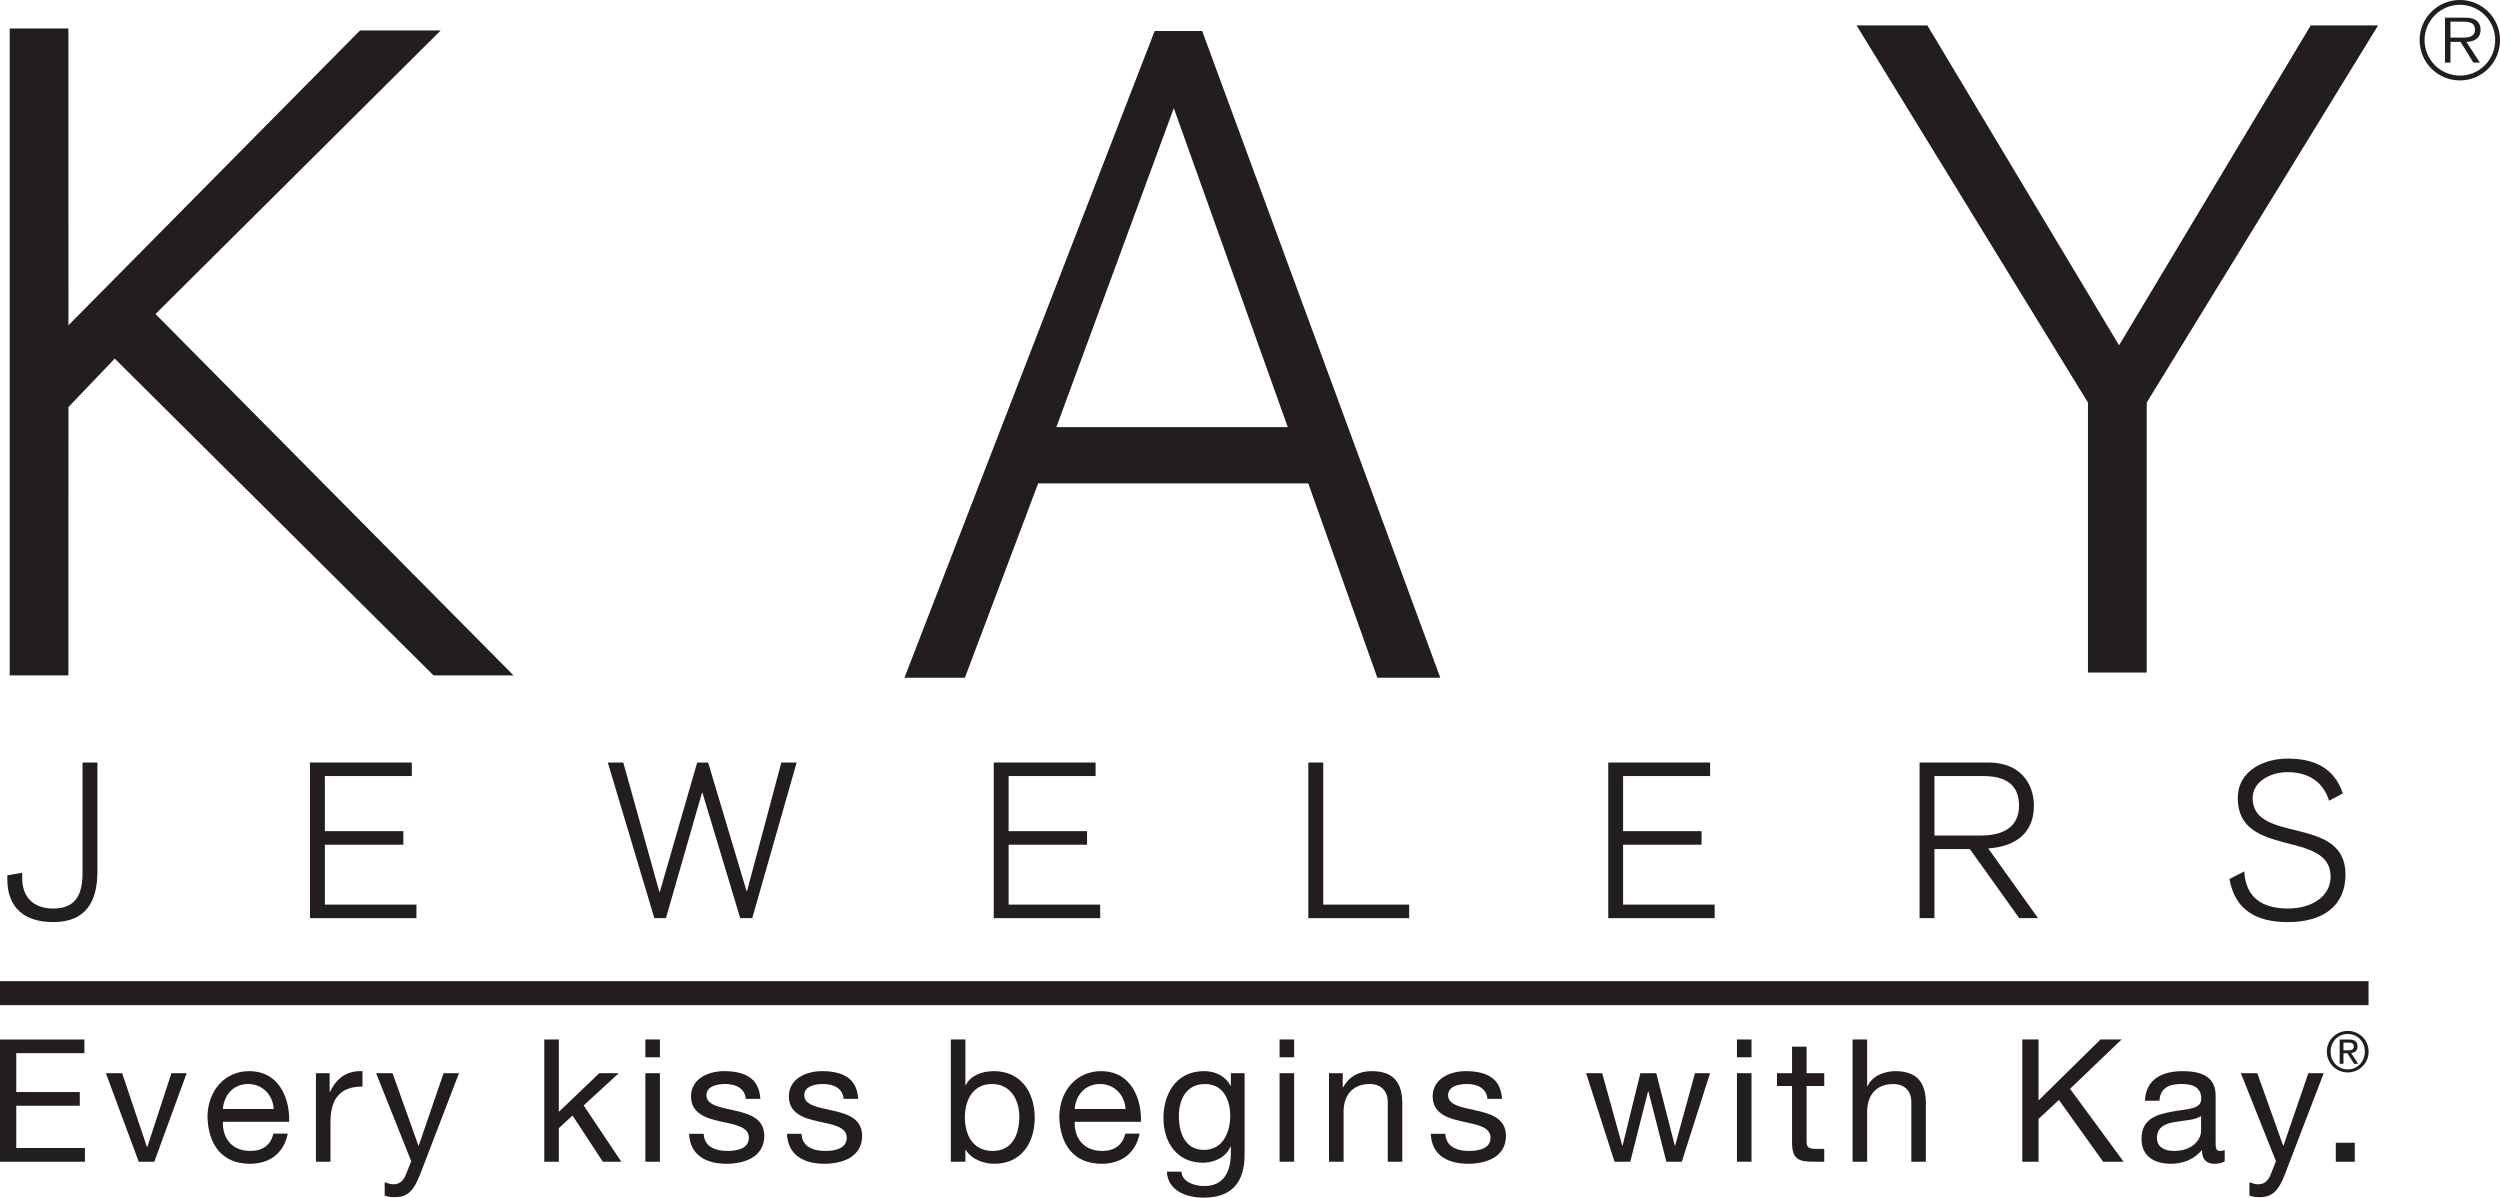
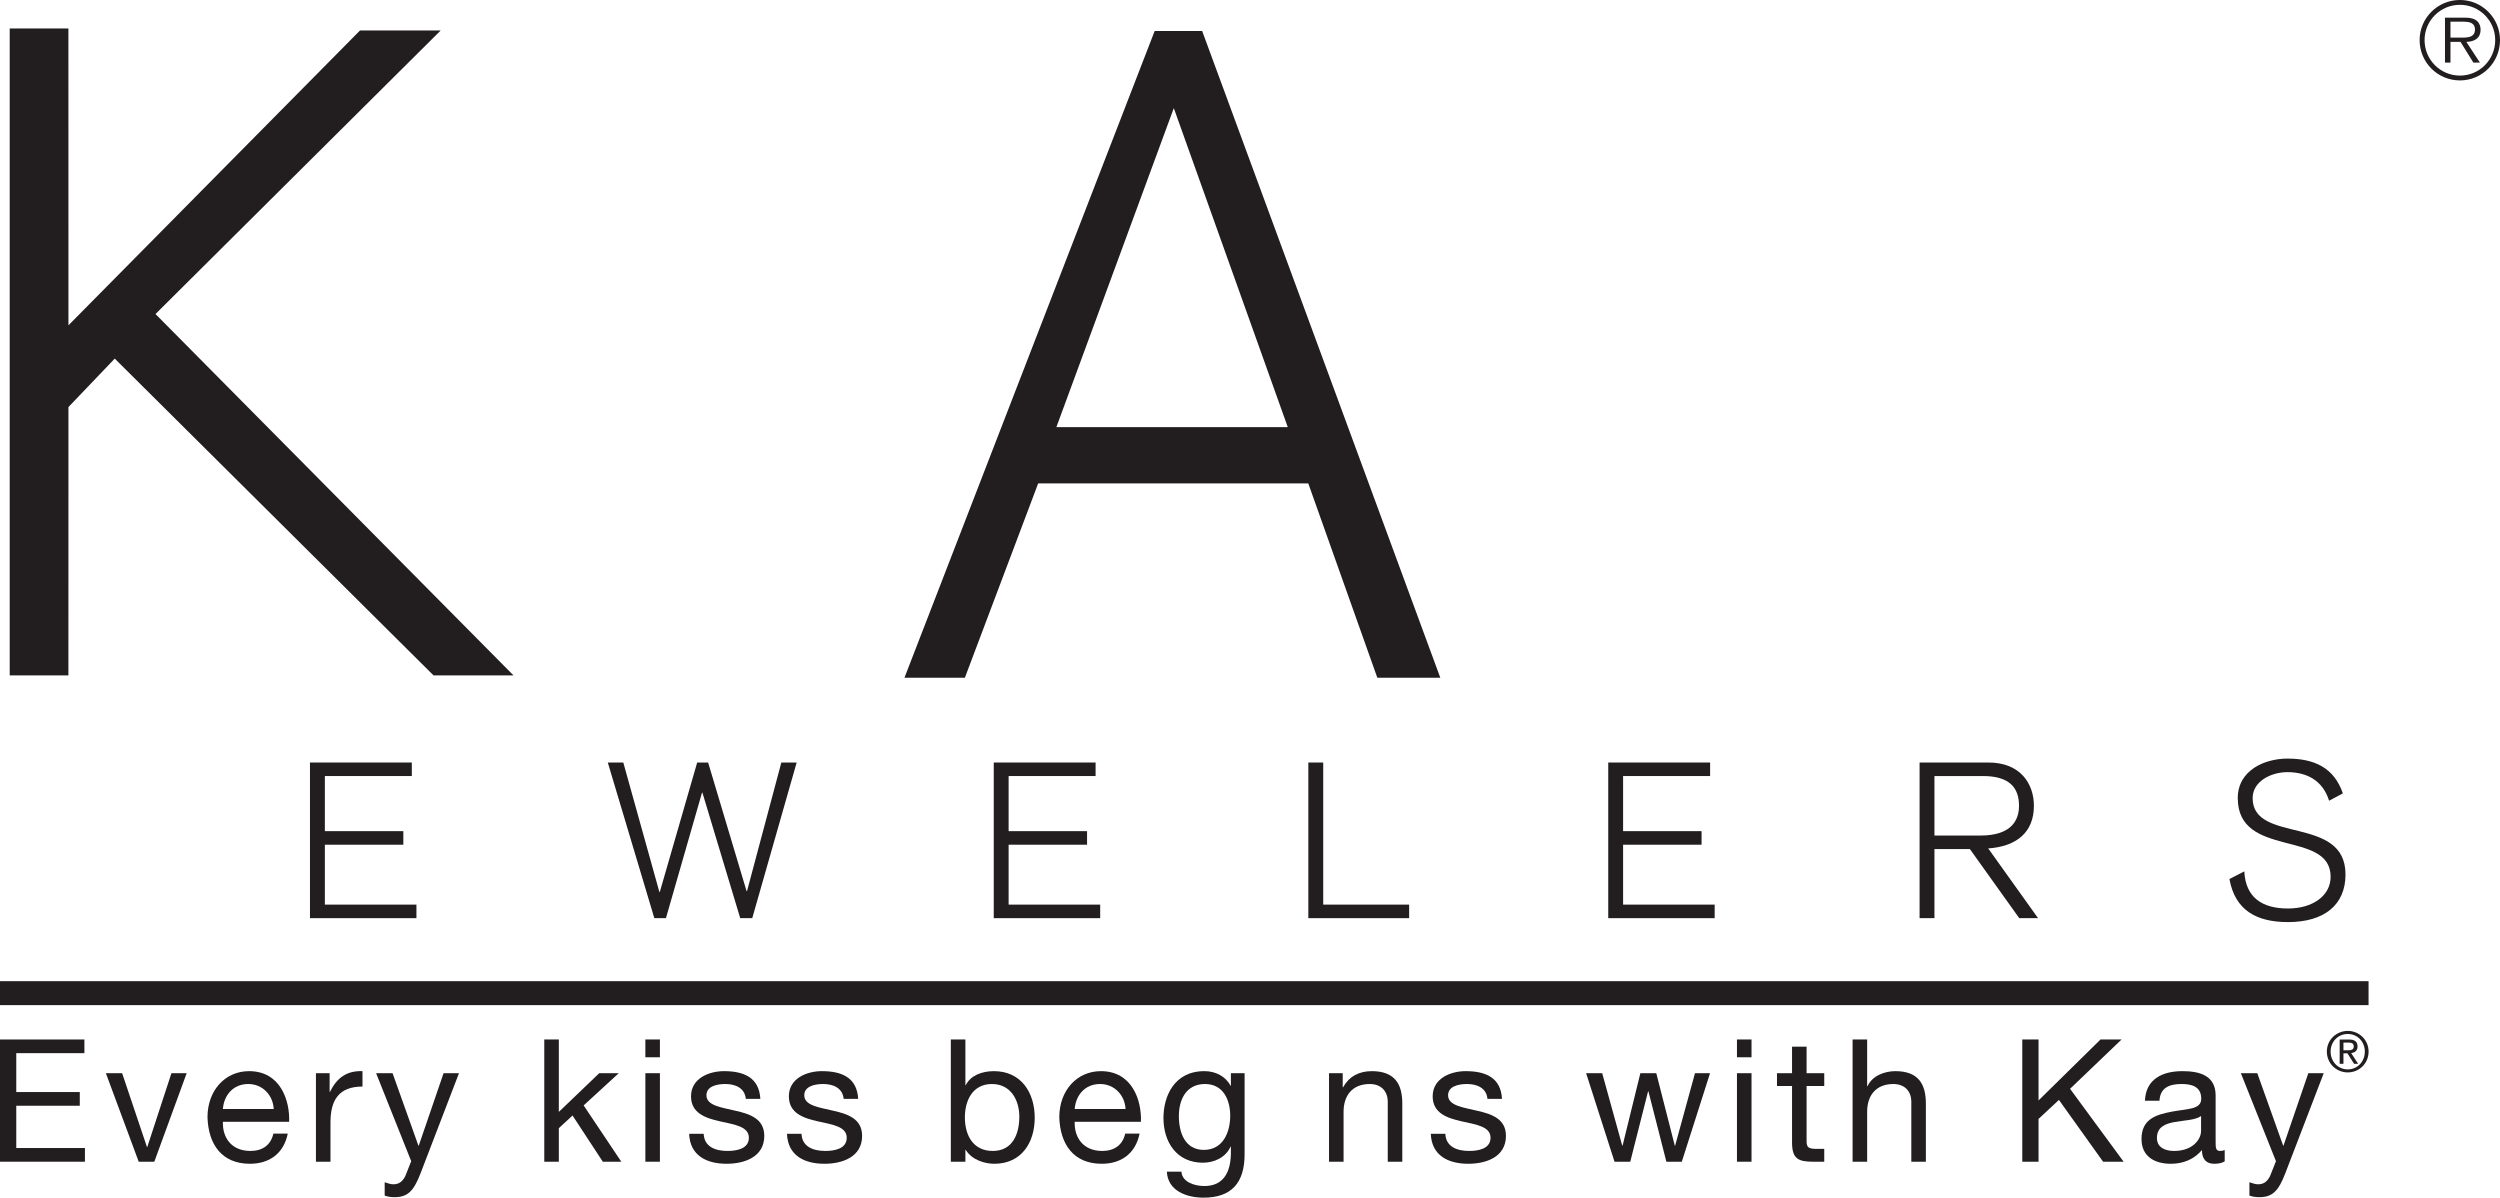
<svg xmlns="http://www.w3.org/2000/svg" width="576.42pt" height="276.14pt" viewBox="0 0 576.42 276.14" version="1.1">
  <defs>
    <clipPath id="clip1">
      <path d="M 557 0 L 576.422 0 L 576.422 19 L 557 19 Z M 557 0 " />
    </clipPath>
    <clipPath id="clip2">
      <path d="M 86 247 L 106 247 L 106 276.141 L 86 276.141 Z M 86 247 " />
    </clipPath>
    <clipPath id="clip3">
      <path d="M 268 246 L 287 246 L 287 276.141 L 268 276.141 Z M 268 246 " />
    </clipPath>
    <clipPath id="clip4">
      <path d="M 516 247 L 536 247 L 536 276.141 L 516 276.141 Z M 516 247 " />
    </clipPath>
  </defs>
  <g id="surface1">
    <path style=" stroke:none;fill-rule:nonzero;fill:rgb(13.3%,11.8%,12.199%);fill-opacity:1;" d="M 35.852 72.406 L 101.617 7.02 L 83.012 7.02 L 15.781 75.004 L 15.773 6.562 L 2.238 6.562 L 2.238 155.723 L 15.773 155.723 L 15.781 93.855 L 26.457 82.684 L 99.957 155.723 L 118.395 155.723 " />
    <path style=" stroke:none;fill-rule:nonzero;fill:rgb(13.3%,11.8%,12.199%);fill-opacity:1;" d="M 243.566 98.48 L 270.641 24.93 L 296.918 98.48 Z M 277.18 7.145 L 266.23 7.145 L 208.539 156.262 L 222.469 156.262 L 239.371 111.449 L 301.645 111.449 L 317.566 156.262 L 332.086 156.262 " />
-     <path style=" stroke:none;fill-rule:nonzero;fill:rgb(13.3%,11.8%,12.199%);fill-opacity:1;" d="M 19.031 201.219 C 19.031 206.258 17.469 209.48 12.277 209.48 C 7.438 209.48 5.121 206.551 5.121 202.52 L 5.121 201.219 L 1.688 201.82 L 1.688 202.719 C 1.688 209.281 5.625 212.605 12.277 212.605 C 19.73 212.605 22.461 207.961 22.461 200.957 L 22.461 175.812 L 19.031 175.812 " />
    <path style=" stroke:none;fill-rule:nonzero;fill:rgb(13.3%,11.8%,12.199%);fill-opacity:1;" d="M 74.902 194.762 L 92.996 194.762 L 92.996 191.637 L 74.902 191.637 L 74.902 178.93 L 94.953 178.93 L 94.953 175.812 L 71.469 175.812 L 71.469 211.699 L 96.016 211.699 L 96.016 208.574 L 74.902 208.574 " />
    <path style=" stroke:none;fill-rule:nonzero;fill:rgb(13.3%,11.8%,12.199%);fill-opacity:1;" d="M 172.242 205.449 L 172.133 205.449 L 163.27 175.812 L 160.746 175.812 L 152.133 205.645 L 152.027 205.645 L 143.711 175.812 L 140.137 175.812 L 150.867 211.699 L 153.543 211.699 L 161.859 182.77 L 161.957 182.77 L 170.672 211.699 L 173.445 211.699 L 183.684 175.812 L 180.152 175.812 " />
    <path style=" stroke:none;fill-rule:nonzero;fill:rgb(13.3%,11.8%,12.199%);fill-opacity:1;" d="M 232.555 194.762 L 250.641 194.762 L 250.641 191.637 L 232.555 191.637 L 232.555 178.93 L 252.609 178.93 L 252.609 175.812 L 229.125 175.812 L 229.125 211.699 L 253.668 211.699 L 253.668 208.574 L 232.555 208.574 " />
    <path style=" stroke:none;fill-rule:nonzero;fill:rgb(13.3%,11.8%,12.199%);fill-opacity:1;" d="M 305.094 175.812 L 301.66 175.812 L 301.66 211.699 L 324.902 211.699 L 324.902 208.574 L 305.094 208.574 " />
    <path style=" stroke:none;fill-rule:nonzero;fill:rgb(13.3%,11.8%,12.199%);fill-opacity:1;" d="M 374.234 194.762 L 392.328 194.762 L 392.328 191.637 L 374.234 191.637 L 374.234 178.93 L 394.297 178.93 L 394.297 175.812 L 370.812 175.812 L 370.812 211.699 L 395.348 211.699 L 395.348 208.574 L 374.234 208.574 " />
    <path style=" stroke:none;fill-rule:nonzero;fill:rgb(13.3%,11.8%,12.199%);fill-opacity:1;" d="M 446.023 192.648 L 446.023 178.93 L 457.215 178.93 C 463.305 178.93 465.52 181.613 465.52 185.789 C 465.52 188.969 463.914 192.648 456.656 192.648 Z M 468.953 185.789 C 468.953 180.75 465.883 175.812 458.473 175.812 L 442.594 175.812 L 442.594 211.699 L 446.023 211.699 L 446.023 195.766 L 454.188 195.766 L 465.574 211.699 L 469.914 211.699 L 458.418 195.621 C 464.922 195.164 468.953 191.941 468.953 185.789 " />
    <path style=" stroke:none;fill-rule:nonzero;fill:rgb(13.3%,11.8%,12.199%);fill-opacity:1;" d="M 519.387 184.02 C 519.387 180.094 523.715 178.031 527.391 178.031 C 531.879 178.031 535.551 179.941 537.016 184.621 L 540.188 182.926 C 538.129 176.918 533.496 174.906 527.391 174.906 C 522.352 174.906 515.957 177.473 515.957 184.02 C 515.957 198.039 537.367 191.188 537.367 202.16 C 537.367 206.551 533.191 209.473 527.539 209.473 C 521.586 209.473 517.762 206.945 517.465 200.914 L 514.035 202.672 C 515.348 209.93 520.328 212.605 527.539 212.605 C 535.867 212.605 540.797 208.672 540.797 201.621 C 540.797 187.809 519.387 194.664 519.387 184.02 " />
-     <path style=" stroke:none;fill-rule:nonzero;fill:rgb(13.3%,11.8%,12.199%);fill-opacity:1;" d="M 532.777 5.863 L 488.586 79.621 L 444.391 5.863 L 428.062 5.863 L 481.418 92.82 L 481.418 155.066 L 494.961 155.066 L 494.961 92.82 L 548.305 5.863 " />
    <g clip-path="url(#clip1)" clip-rule="nonzero">
      <path style=" stroke:none;fill-rule:nonzero;fill:rgb(13.3%,11.8%,12.199%);fill-opacity:1;" d="M 565 8.664 L 565 5 L 567.953 5 C 569.238 5 570.648 5.188 570.648 6.797 C 570.648 8.906 568.395 8.664 566.938 8.664 Z M 568.664 9.66 C 570.504 9.605 571.941 8.852 571.941 6.812 C 571.941 5.941 571.555 5.027 570.766 4.586 C 569.992 4.121 569.133 4.074 568.242 4.074 L 563.734 4.074 L 563.734 14.438 L 565 14.438 L 565 9.66 L 567.324 9.66 L 570.281 14.438 L 571.789 14.438 Z M 567.184 17.43 C 562.676 17.43 559.027 13.781 559.027 9.238 C 559.027 4.758 562.676 1.109 567.184 1.109 C 571.672 1.109 575.316 4.758 575.316 9.238 C 575.316 13.781 571.672 17.43 567.184 17.43 M 567.184 18.543 C 572.301 18.543 576.422 14.387 576.422 9.238 C 576.422 4.156 572.301 -0.004 567.184 -0.004 C 562.035 -0.004 557.887 4.156 557.887 9.238 C 557.887 14.387 562.035 18.543 567.184 18.543 " />
    </g>
    <path style=" stroke:none;fill-rule:nonzero;fill:rgb(13.3%,11.8%,12.199%);fill-opacity:1;" d="M 0 239.672 L 19.461 239.672 L 19.461 242.824 L 3.75 242.824 L 3.75 251.793 L 18.395 251.793 L 18.395 254.949 L 3.75 254.949 L 3.75 264.699 L 19.582 264.699 L 19.582 267.855 L 0 267.855 " />
    <path style=" stroke:none;fill-rule:nonzero;fill:rgb(13.3%,11.8%,12.199%);fill-opacity:1;" d="M 35.578 267.855 L 31.984 267.855 L 24.41 247.445 L 28.16 247.445 L 33.883 264.457 L 33.961 264.457 L 39.527 247.445 L 43.039 247.445 " />
    <path style=" stroke:none;fill-rule:nonzero;fill:rgb(13.3%,11.8%,12.199%);fill-opacity:1;" d="M 63.109 255.699 C 62.949 252.5 60.547 249.938 57.23 249.938 C 53.719 249.938 51.625 252.578 51.391 255.699 Z M 66.348 261.379 C 65.438 265.879 62.199 268.328 57.621 268.328 C 51.113 268.328 48.031 263.828 47.84 257.594 C 47.84 251.473 51.863 246.973 57.43 246.973 C 64.648 246.973 66.859 253.723 66.664 258.656 L 51.391 258.656 C 51.27 262.207 53.281 265.371 57.742 265.371 C 60.508 265.371 62.438 264.027 63.031 261.379 " />
    <path style=" stroke:none;fill-rule:nonzero;fill:rgb(13.3%,11.8%,12.199%);fill-opacity:1;" d="M 72.844 247.445 L 76 247.445 L 76 251.75 L 76.078 251.75 C 77.699 248.473 79.949 246.852 83.578 246.973 L 83.578 250.523 C 78.172 250.523 76.199 253.602 76.199 258.777 L 76.199 267.855 L 72.844 267.855 " />
    <g clip-path="url(#clip2)" clip-rule="nonzero">
      <path style=" stroke:none;fill-rule:nonzero;fill:rgb(13.3%,11.8%,12.199%);fill-opacity:1;" d="M 96.945 270.578 C 95.406 274.562 94.023 276.027 91.023 276.027 C 90.234 276.027 89.445 275.949 88.695 275.664 L 88.695 272.586 C 89.328 272.785 89.996 273.062 90.668 273.062 C 92.051 273.062 92.801 272.391 93.434 271.207 L 94.812 267.734 L 86.719 247.445 L 90.512 247.445 L 96.473 264.148 L 96.551 264.148 L 102.273 247.445 L 105.828 247.445 " />
    </g>
    <path style=" stroke:none;fill-rule:nonzero;fill:rgb(13.3%,11.8%,12.199%);fill-opacity:1;" d="M 125.492 239.672 L 128.848 239.672 L 128.848 256.371 L 138.164 247.445 L 142.664 247.445 L 134.57 254.871 L 143.254 267.855 L 138.992 267.855 L 132.008 257.199 L 128.848 260.121 L 128.848 267.855 L 125.492 267.855 " />
    <path style=" stroke:none;fill-rule:nonzero;fill:rgb(13.3%,11.8%,12.199%);fill-opacity:1;" d="M 148.801 247.445 L 152.156 247.445 L 152.156 267.855 L 148.801 267.855 Z M 152.156 243.773 L 148.801 243.773 L 148.801 239.668 L 152.156 239.668 Z M 152.156 243.773 " />
    <path style=" stroke:none;fill-rule:nonzero;fill:rgb(13.3%,11.8%,12.199%);fill-opacity:1;" d="M 162.246 261.422 C 162.367 264.422 164.973 265.371 167.734 265.371 C 169.824 265.371 172.664 264.898 172.664 262.328 C 172.664 259.723 169.352 259.293 165.996 258.543 C 162.684 257.793 159.328 256.68 159.328 252.777 C 159.328 248.672 163.395 246.973 166.945 246.973 C 171.445 246.973 175.035 248.395 175.312 253.371 L 171.961 253.371 C 171.723 250.766 169.434 249.938 167.223 249.938 C 165.207 249.938 162.883 250.492 162.883 252.543 C 162.883 254.949 166.434 255.344 169.551 256.094 C 172.902 256.844 176.219 257.949 176.219 261.898 C 176.219 266.75 171.68 268.328 167.535 268.328 C 162.957 268.328 159.09 266.477 158.895 261.422 " />
    <path style=" stroke:none;fill-rule:nonzero;fill:rgb(13.3%,11.8%,12.199%);fill-opacity:1;" d="M 184.805 261.422 C 184.926 264.422 187.531 265.371 190.293 265.371 C 192.383 265.371 195.227 264.898 195.227 262.328 C 195.227 259.723 191.91 259.293 188.555 258.543 C 185.242 257.793 181.887 256.68 181.887 252.777 C 181.887 248.672 185.953 246.973 189.504 246.973 C 194.004 246.973 197.594 248.395 197.871 253.371 L 194.52 253.371 C 194.281 250.766 191.992 249.938 189.781 249.938 C 187.766 249.938 185.438 250.492 185.438 252.543 C 185.438 254.949 188.992 255.344 192.109 256.094 C 195.461 256.844 198.777 257.949 198.777 261.898 C 198.777 266.75 194.238 268.328 190.094 268.328 C 185.516 268.328 181.648 266.477 181.453 261.422 " />
    <path style=" stroke:none;fill-rule:nonzero;fill:rgb(13.3%,11.8%,12.199%);fill-opacity:1;" d="M 228.707 249.938 C 224.207 249.938 222.469 253.801 222.469 257.629 C 222.469 261.656 224.285 265.371 228.906 265.371 C 233.484 265.371 235.023 261.457 235.023 257.473 C 235.023 253.645 233.047 249.938 228.707 249.938 M 219.23 239.672 L 222.59 239.672 L 222.59 250.215 L 222.668 250.215 C 223.77 247.965 226.379 246.973 229.184 246.973 C 235.457 246.973 238.574 251.949 238.574 257.707 C 238.574 263.477 235.496 268.328 229.258 268.328 C 227.168 268.328 224.168 267.535 222.668 265.129 L 222.59 265.129 L 222.59 267.855 L 219.23 267.855 " />
    <path style=" stroke:none;fill-rule:nonzero;fill:rgb(13.3%,11.8%,12.199%);fill-opacity:1;" d="M 259.512 255.699 C 259.352 252.5 256.949 249.938 253.633 249.938 C 250.117 249.938 248.027 252.578 247.789 255.699 Z M 262.75 261.379 C 261.84 265.879 258.602 268.328 254.023 268.328 C 247.516 268.328 244.434 263.828 244.238 257.594 C 244.238 251.473 248.266 246.973 253.828 246.973 C 261.051 246.973 263.262 253.723 263.062 258.656 L 247.789 258.656 C 247.672 262.207 249.684 265.371 254.145 265.371 C 256.91 265.371 258.84 264.027 259.434 261.379 " />
    <g clip-path="url(#clip3)" clip-rule="nonzero">
      <path style=" stroke:none;fill-rule:nonzero;fill:rgb(13.3%,11.8%,12.199%);fill-opacity:1;" d="M 283.648 257.234 C 283.648 253.645 282.066 249.938 277.848 249.938 C 273.547 249.938 271.809 253.449 271.809 257.352 C 271.809 261.027 273.148 265.129 277.57 265.129 C 281.988 265.129 283.648 261.07 283.648 257.234 M 286.965 266.121 C 286.965 272.754 283.926 276.141 277.488 276.141 C 273.66 276.141 269.242 274.605 269.043 270.148 L 272.398 270.148 C 272.559 272.586 275.477 273.461 277.688 273.461 C 282.066 273.461 283.805 270.305 283.805 265.727 L 283.805 264.379 L 283.727 264.379 C 282.621 266.871 279.938 268.086 277.371 268.086 C 271.293 268.086 268.254 263.32 268.254 257.75 C 268.254 252.93 270.621 246.973 277.688 246.973 C 280.254 246.973 282.539 248.121 283.766 250.371 L 283.805 250.371 L 283.805 247.445 L 286.965 247.445 " />
    </g>
-     <path style=" stroke:none;fill-rule:nonzero;fill:rgb(13.3%,11.8%,12.199%);fill-opacity:1;" d="M 295.031 247.445 L 298.387 247.445 L 298.387 267.855 L 295.031 267.855 Z M 298.387 243.773 L 295.031 243.773 L 295.031 239.668 L 298.387 239.668 Z M 298.387 243.773 " />
    <path style=" stroke:none;fill-rule:nonzero;fill:rgb(13.3%,11.8%,12.199%);fill-opacity:1;" d="M 306.43 247.445 L 309.59 247.445 L 309.59 250.688 L 309.668 250.688 C 311.086 248.164 313.375 246.973 316.301 246.973 C 321.664 246.973 323.324 250.051 323.324 254.43 L 323.324 267.855 L 319.973 267.855 L 319.973 254.043 C 319.973 251.551 318.391 249.938 315.824 249.938 C 311.762 249.938 309.785 252.656 309.785 256.328 L 309.785 267.855 L 306.43 267.855 " />
    <path style=" stroke:none;fill-rule:nonzero;fill:rgb(13.3%,11.8%,12.199%);fill-opacity:1;" d="M 333.25 261.422 C 333.371 264.422 335.977 265.371 338.734 265.371 C 340.828 265.371 343.668 264.898 343.668 262.328 C 343.668 259.723 340.355 259.293 337 258.543 C 333.688 257.793 330.328 256.68 330.328 252.777 C 330.328 248.672 334.395 246.973 337.945 246.973 C 342.449 246.973 346.039 248.395 346.316 253.371 L 342.961 253.371 C 342.727 250.766 340.438 249.938 338.227 249.938 C 336.211 249.938 333.883 250.492 333.883 252.543 C 333.883 254.949 337.438 255.344 340.551 256.094 C 343.906 256.844 347.223 257.949 347.223 261.898 C 347.223 266.75 342.68 268.328 338.539 268.328 C 333.961 268.328 330.094 266.477 329.895 261.422 " />
    <path style=" stroke:none;fill-rule:nonzero;fill:rgb(13.3%,11.8%,12.199%);fill-opacity:1;" d="M 387.77 267.855 L 384.215 267.855 L 380.074 251.629 L 379.992 251.629 L 375.887 267.855 L 372.258 267.855 L 365.707 247.445 L 369.414 247.445 L 374.035 264.148 L 374.113 264.148 L 378.215 247.445 L 381.887 247.445 L 386.152 264.148 L 386.23 264.148 L 390.809 247.445 L 394.281 247.445 " />
    <path style=" stroke:none;fill-rule:nonzero;fill:rgb(13.3%,11.8%,12.199%);fill-opacity:1;" d="M 400.488 247.445 L 403.844 247.445 L 403.844 267.855 L 400.488 267.855 Z M 403.844 243.773 L 400.488 243.773 L 400.488 239.668 L 403.844 239.668 Z M 403.844 243.773 " />
    <path style=" stroke:none;fill-rule:nonzero;fill:rgb(13.3%,11.8%,12.199%);fill-opacity:1;" d="M 416.543 247.445 L 420.613 247.445 L 420.613 250.402 L 416.543 250.402 L 416.543 263.078 C 416.543 264.621 416.98 264.898 419.07 264.898 L 420.613 264.898 L 420.613 267.855 L 418.043 267.855 C 414.574 267.855 413.188 267.148 413.188 263.398 L 413.188 250.402 L 409.715 250.402 L 409.715 247.445 L 413.188 247.445 L 413.188 241.324 L 416.543 241.324 " />
    <path style=" stroke:none;fill-rule:nonzero;fill:rgb(13.3%,11.8%,12.199%);fill-opacity:1;" d="M 427.148 239.672 L 430.504 239.672 L 430.504 250.449 L 430.586 250.449 C 431.688 248 434.566 246.973 437.016 246.973 C 442.383 246.973 444.043 250.051 444.043 254.43 L 444.043 267.855 L 440.688 267.855 L 440.688 254.043 C 440.688 251.551 439.105 249.941 436.543 249.941 C 432.477 249.941 430.504 252.656 430.504 256.328 L 430.504 267.855 L 427.148 267.855 " />
    <path style=" stroke:none;fill-rule:nonzero;fill:rgb(13.3%,11.8%,12.199%);fill-opacity:1;" d="M 466.273 239.672 L 470.023 239.672 L 470.023 253.723 L 484.312 239.672 L 489.168 239.672 L 477.289 251.043 L 489.641 267.855 L 484.906 267.855 L 474.723 253.605 L 470.023 257.984 L 470.023 267.855 L 466.273 267.855 " />
    <path style=" stroke:none;fill-rule:nonzero;fill:rgb(13.3%,11.8%,12.199%);fill-opacity:1;" d="M 507.496 257.32 C 506.195 258.266 503.672 258.301 501.422 258.699 C 499.207 259.094 497.316 259.879 497.316 262.371 C 497.316 264.578 499.207 265.371 501.262 265.371 C 505.684 265.371 507.496 262.605 507.496 260.75 Z M 512.945 267.777 C 512.352 268.133 511.602 268.328 510.535 268.328 C 508.801 268.328 507.695 267.383 507.695 265.172 C 505.84 267.34 503.355 268.328 500.512 268.328 C 496.801 268.328 493.762 266.672 493.762 262.605 C 493.762 257.984 497.195 257 500.672 256.328 C 504.383 255.621 507.535 255.852 507.535 253.328 C 507.535 250.402 505.133 249.938 502.996 249.938 C 500.156 249.938 498.066 250.801 497.906 253.801 L 494.551 253.801 C 494.75 248.75 498.656 246.973 503.195 246.973 C 506.863 246.973 510.852 247.801 510.852 252.578 L 510.852 263.078 C 510.852 264.656 510.852 265.371 511.914 265.371 C 512.195 265.371 512.512 265.328 512.945 265.172 " />
    <g clip-path="url(#clip4)" clip-rule="nonzero">
      <path style=" stroke:none;fill-rule:nonzero;fill:rgb(13.3%,11.8%,12.199%);fill-opacity:1;" d="M 526.895 270.578 C 525.359 274.562 523.973 276.027 520.973 276.027 C 520.184 276.027 519.395 275.949 518.645 275.664 L 518.645 272.586 C 519.277 272.785 519.949 273.062 520.621 273.062 C 522 273.062 522.75 272.391 523.383 271.207 L 524.762 267.734 L 516.672 247.445 L 520.461 247.445 L 526.422 264.148 L 526.5 264.148 L 532.227 247.445 L 535.777 247.445 " />
    </g>
-     <path style=" stroke:none;fill-rule:nonzero;fill:rgb(13.3%,11.8%,12.199%);fill-opacity:1;" d="M 538.562 267.855 L 542.941 267.855 L 542.941 263.477 L 538.562 263.477 Z M 538.562 267.855 " />
    <path style=" stroke:none;fill-rule:nonzero;fill:rgb(13.3%,11.8%,12.199%);fill-opacity:1;" d="M 540.324 242.16 L 541.234 242.16 C 542.004 242.16 542.703 242.129 542.703 241.238 C 542.703 240.496 542.066 240.387 541.477 240.387 L 540.324 240.387 Z M 539.453 239.68 L 541.617 239.68 C 542.945 239.68 543.574 240.203 543.574 241.281 C 543.574 242.293 542.938 242.715 542.105 242.801 L 543.703 245.273 L 542.77 245.273 L 541.246 242.867 L 540.324 242.867 L 540.324 245.273 L 539.453 245.273 Z M 541.32 246.566 C 543.535 246.566 545.254 244.801 545.254 242.457 C 545.254 240.16 543.535 238.402 541.32 238.402 C 539.086 238.402 537.367 240.16 537.367 242.457 C 537.367 244.801 539.086 246.566 541.32 246.566 M 541.32 237.695 C 543.934 237.695 546.121 239.758 546.121 242.457 C 546.121 245.207 543.934 247.266 541.32 247.266 C 538.699 247.266 536.496 245.207 536.496 242.457 C 536.496 239.758 538.699 237.695 541.32 237.695 " />
    <path style=" stroke:none;fill-rule:nonzero;fill:rgb(13.3%,11.8%,12.199%);fill-opacity:1;" d="M 0 231.75 L 546.113 231.75 L 546.113 226.227 L 0 226.227 Z M 0 231.75 " />
  </g>
</svg>